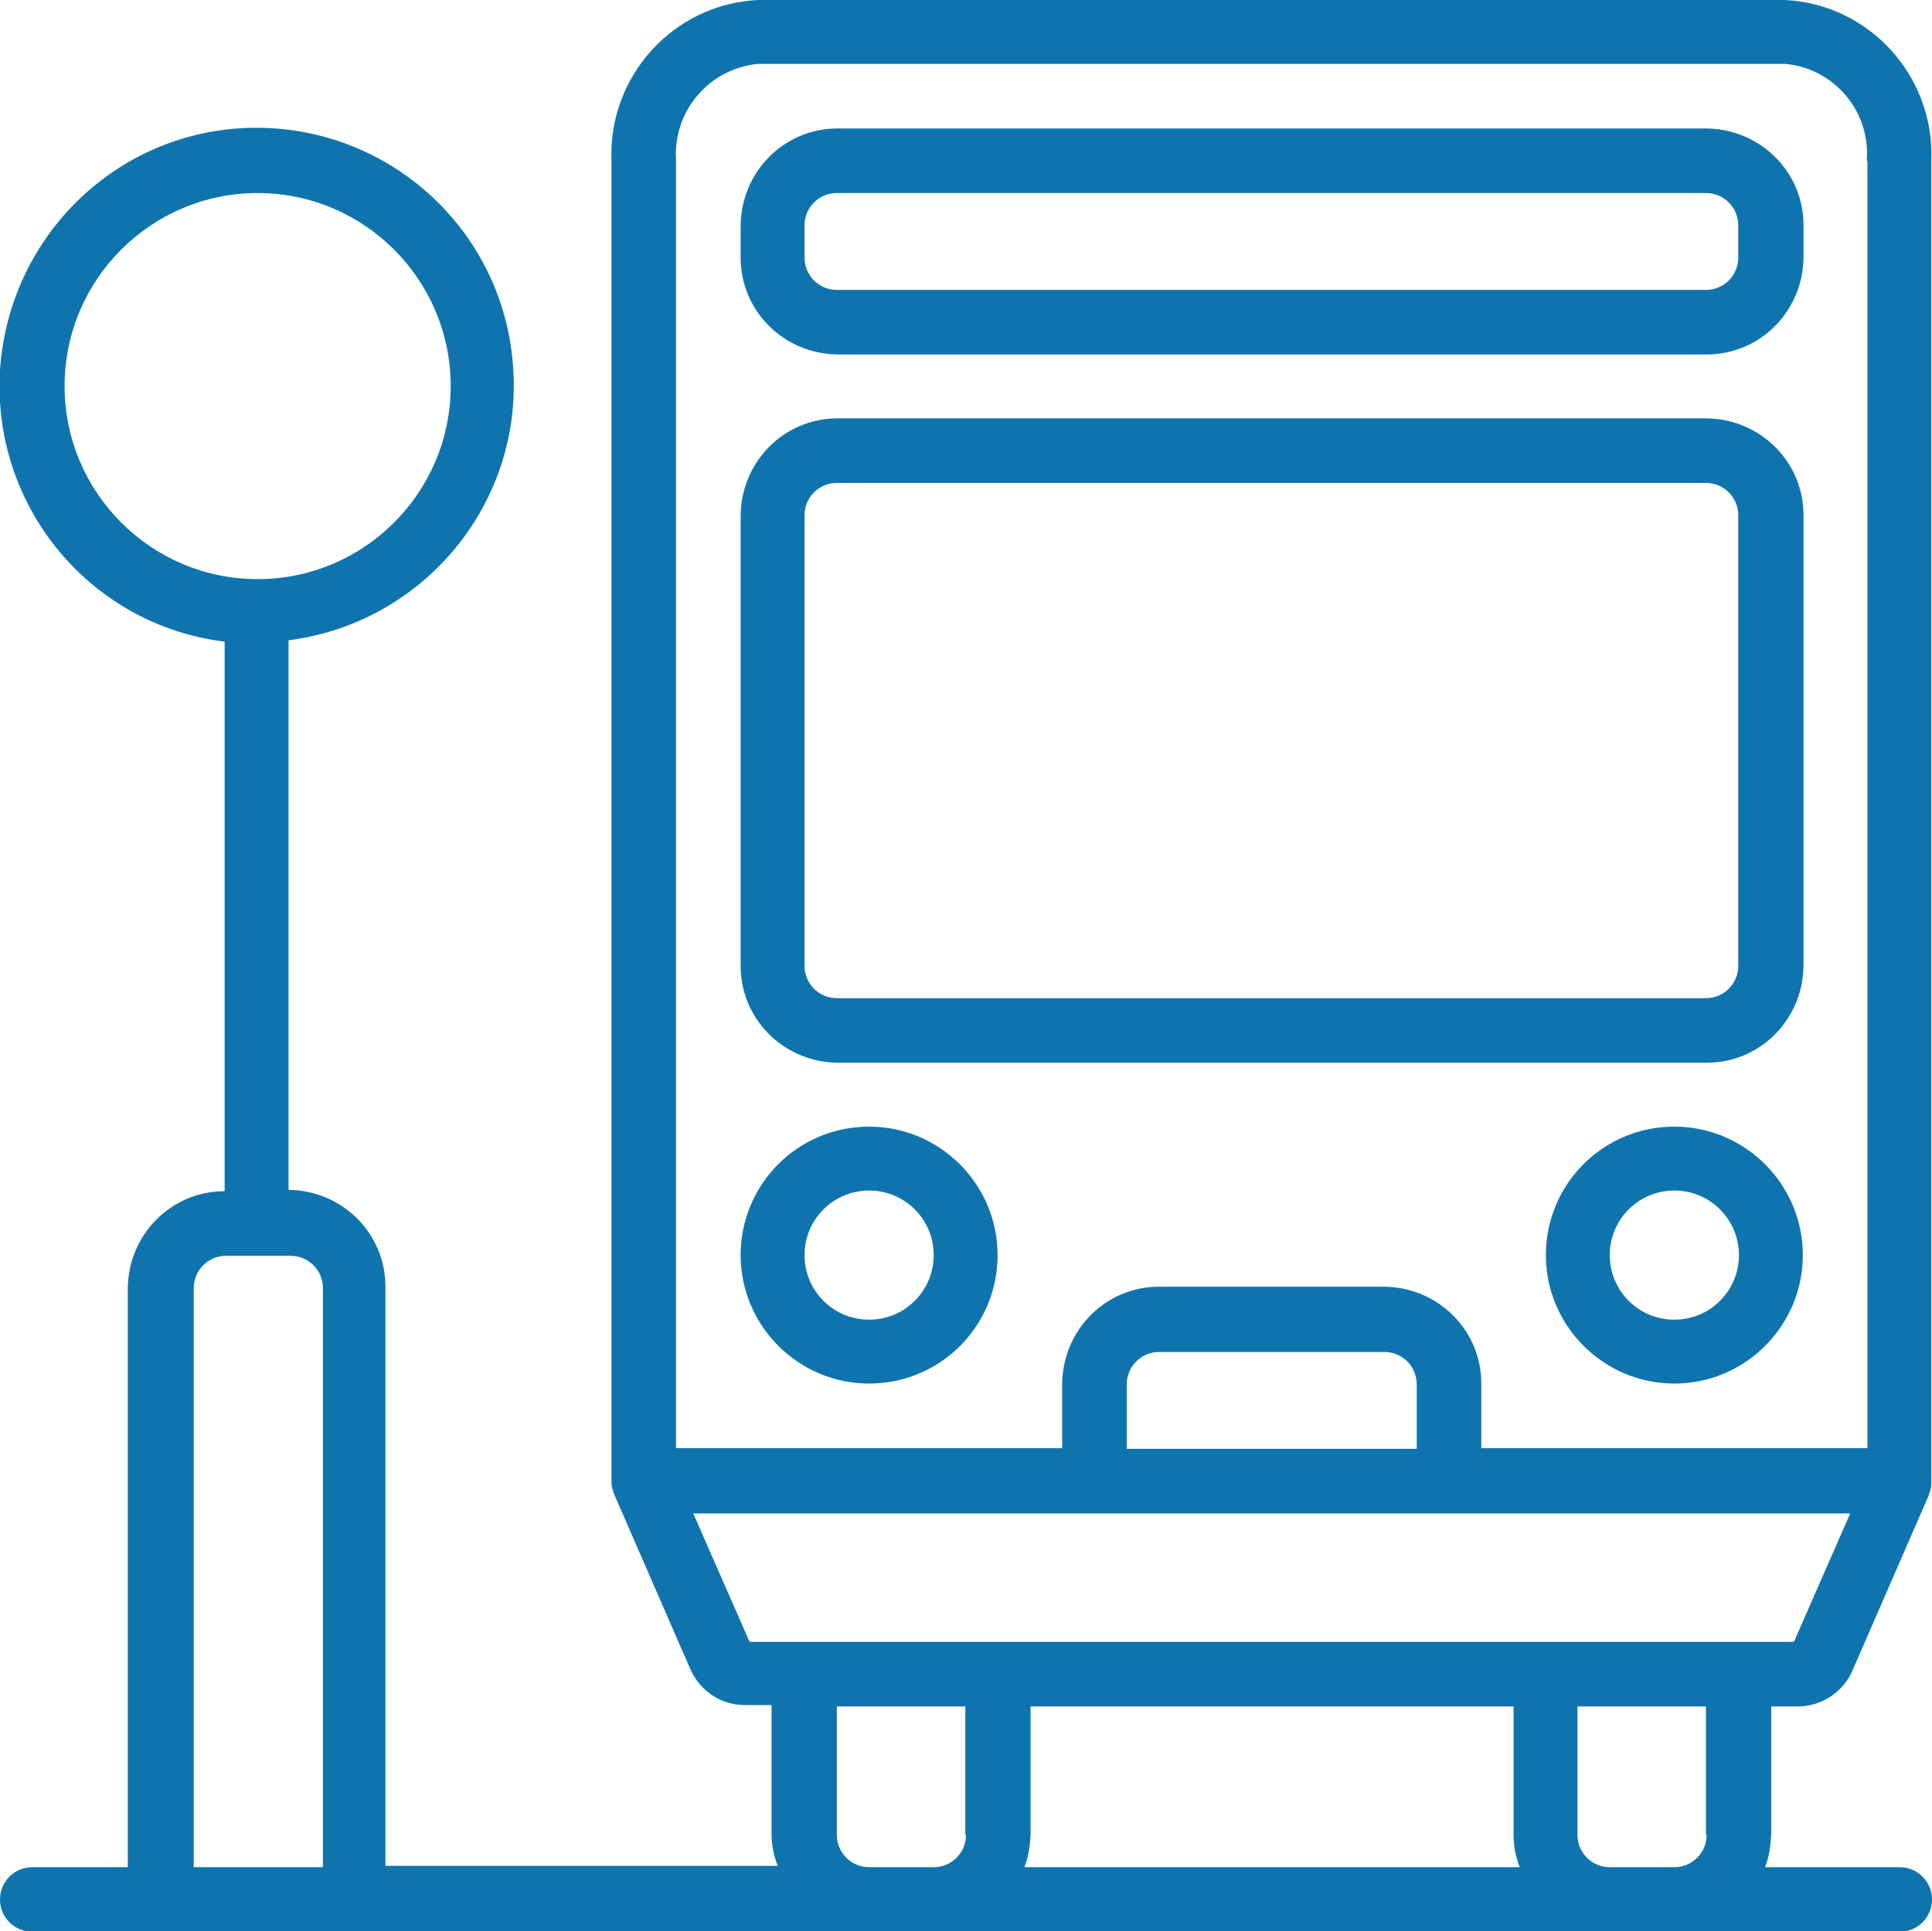
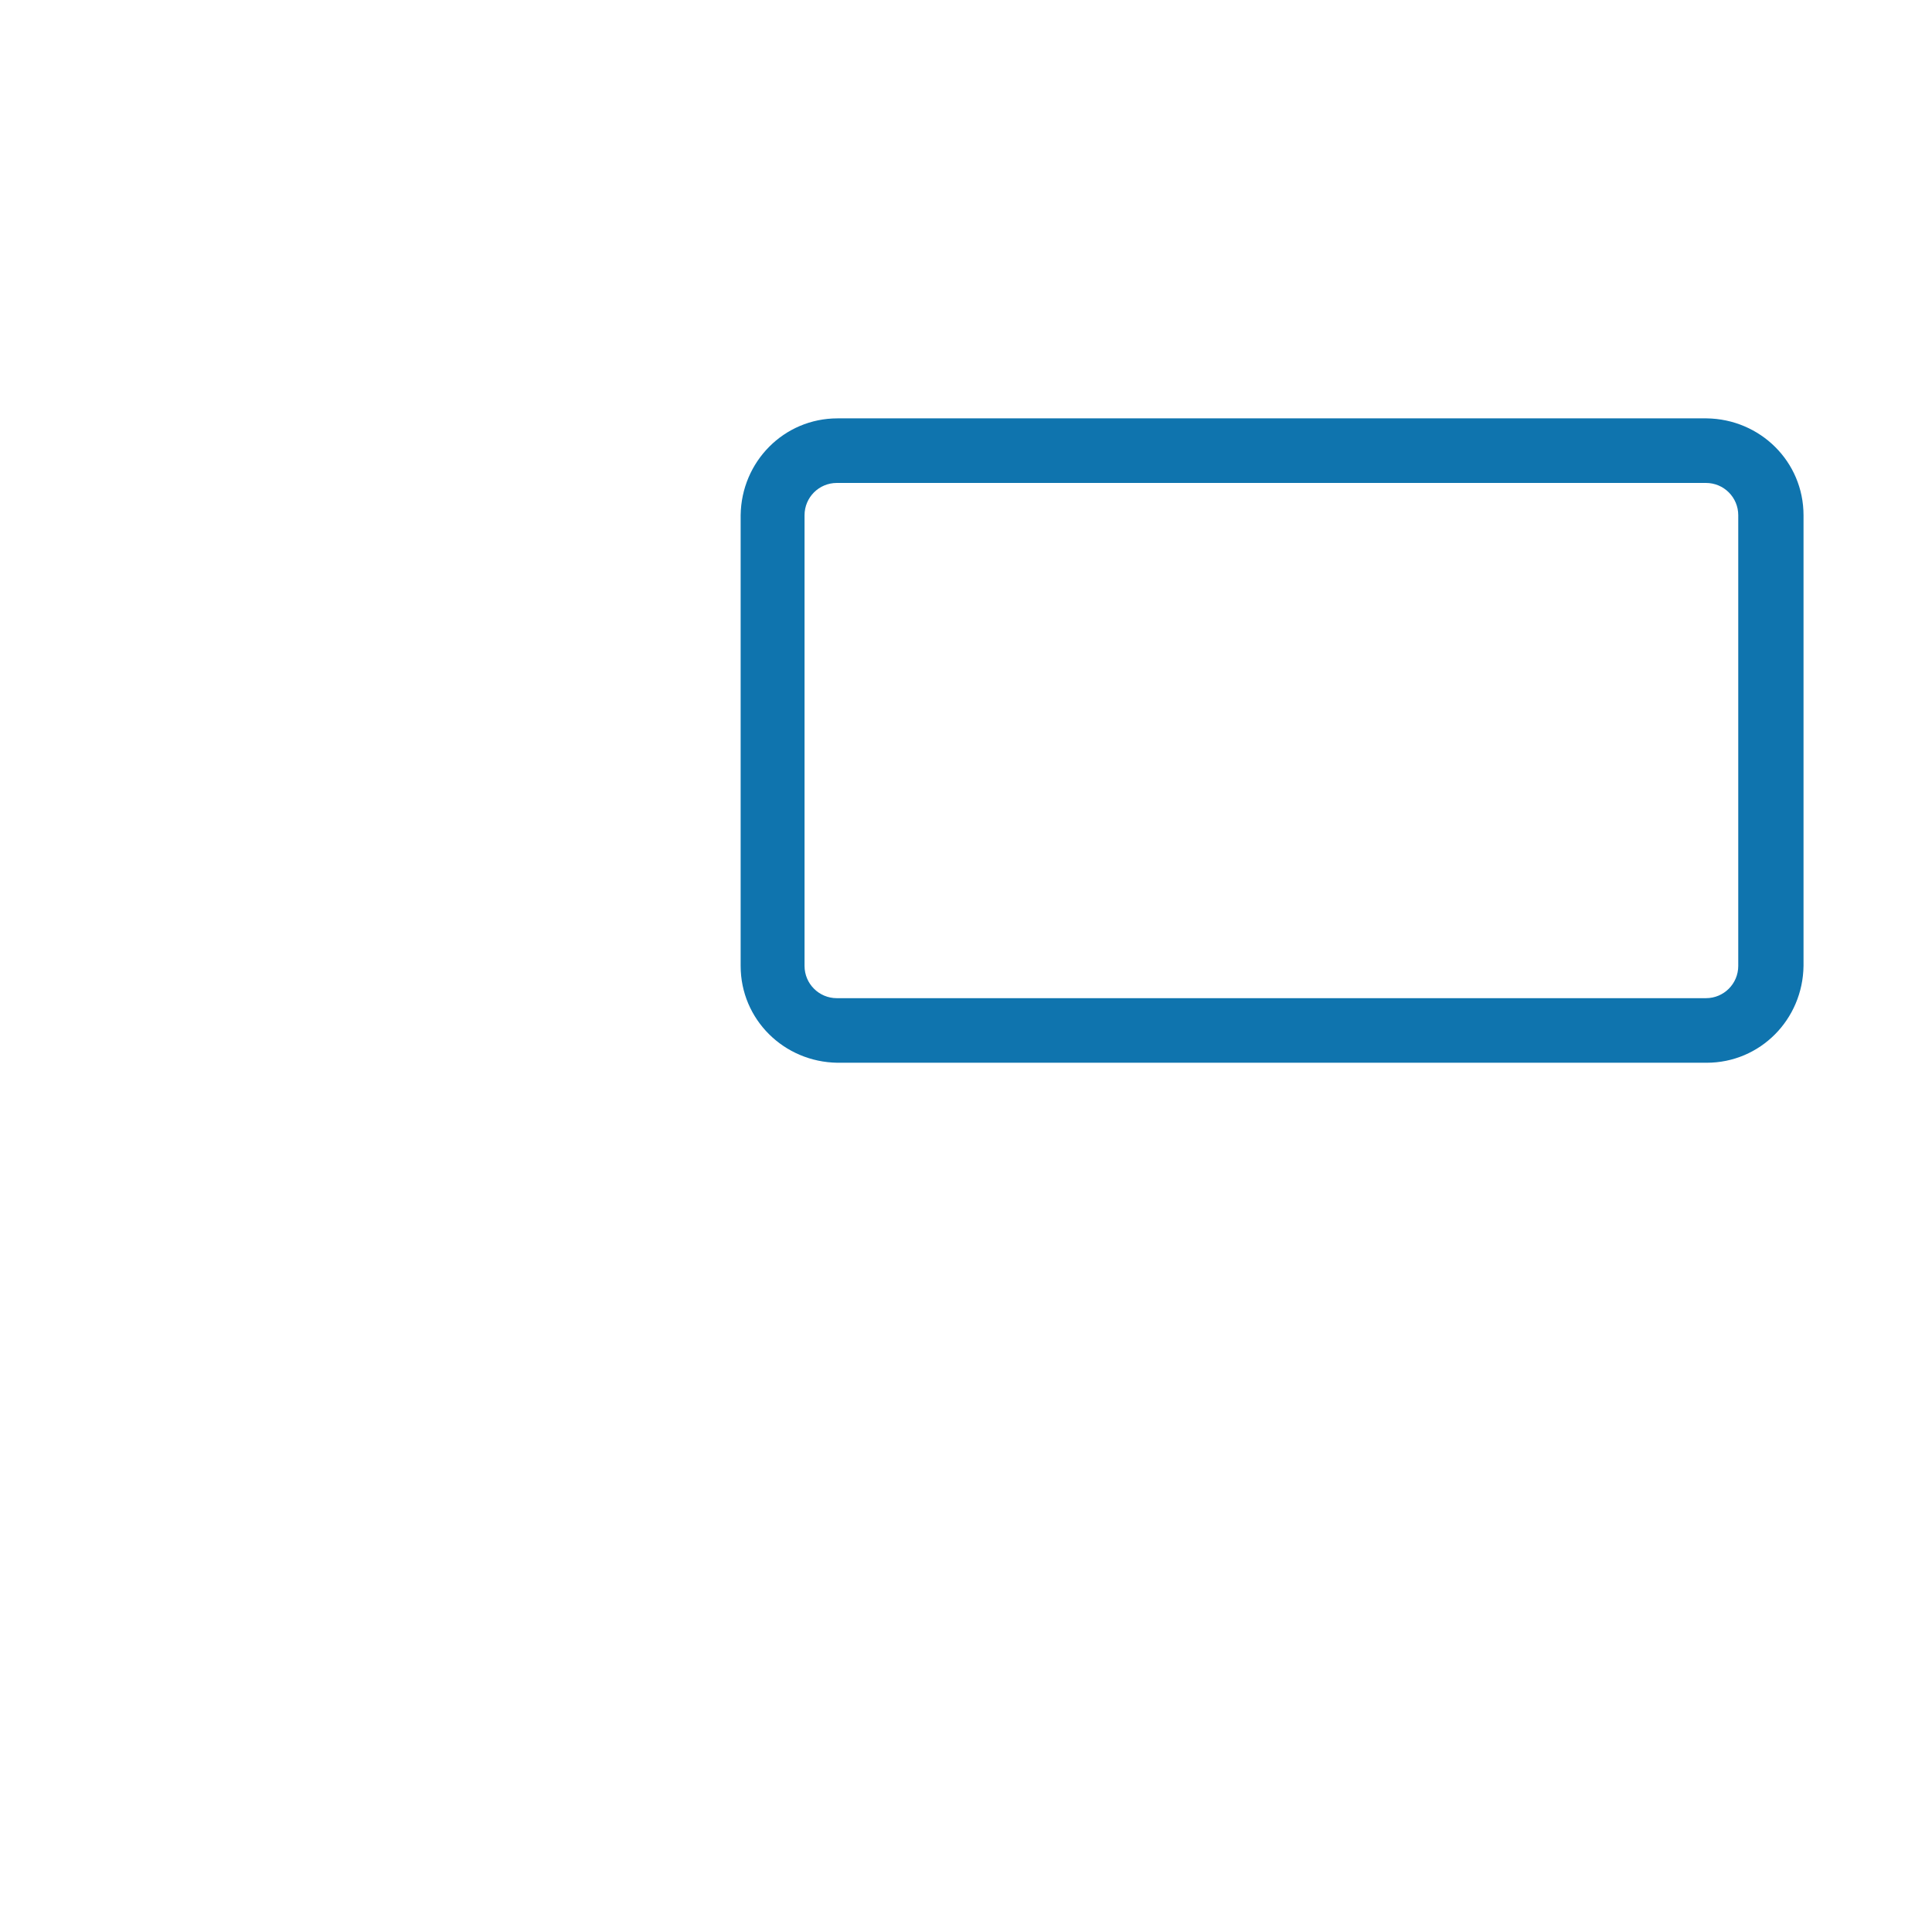
<svg xmlns="http://www.w3.org/2000/svg" id="Layer_2" data-name="Layer 2" viewBox="0 0 28.12 28.11">
  <defs>
    <style>      .cls-1 {        fill: #0f74ae;      }    </style>
  </defs>
  <g id="Layer_1-2" data-name="Layer 1">
    <g>
-       <path class="cls-1" d="M25.98,0h-14.95c-1.23.06-2.18,1.11-2.13,2.34v19.21s0,.01,0,.02c0,.05.01.11.03.15h0s0,.01,0,.01l1.11,2.55c.14.33.45.54.8.54h.39v1.87c0,.16.03.32.09.47h-5.71v-8.43c0-.78-.63-1.4-1.41-1.41v-8c1.96-.25,3.4-1.98,3.27-3.95-.12-1.98-1.76-3.51-3.74-3.51S.13,3.41,0,5.39c-.12,1.98,1.31,3.71,3.27,3.95v8c-.78,0-1.4.63-1.41,1.41v8.43H.47C.21,27.18,0,27.39,0,27.65s.21.47.47.47h27.18c.26,0,.47-.21.47-.47s-.21-.47-.47-.47h-1.96c.06-.15.08-.31.09-.47v-1.87h.39c.35,0,.67-.22.8-.54l1.11-2.55h0s0,0,0-.01c.02-.05.03-.1.03-.16,0,0,0-.01,0-.02V2.34c.05-1.23-.9-2.28-2.13-2.34ZM.94,5.62c0-1.55,1.26-2.81,2.81-2.81s2.81,1.26,2.81,2.81-1.26,2.81-2.81,2.81c-1.55,0-2.81-1.26-2.81-2.81ZM4.69,27.18h-1.87v-8.43c0-.26.21-.47.47-.47h.94c.26,0,.47.21.47.47v8.43ZM14.06,26.71c0,.26-.21.47-.47.47h-.94c-.26,0-.47-.21-.47-.47v-1.87h1.87v1.87ZM14.91,27.18c.06-.15.08-.31.09-.47v-1.87h7.03v1.87c0,.16.03.32.09.47h-7.2ZM24.84,26.71c0,.26-.21.47-.47.47h-.94c-.26,0-.47-.21-.47-.47v-1.87h1.87v1.87h0ZM26.12,23.9h-15.21l-.82-1.87h16.84l-.82,1.87ZM16.4,21.09v-.94c0-.26.21-.47.47-.47h3.28c.26,0,.47.21.47.47v.94h-4.22ZM27.18,2.34v18.74h-5.62v-.94c0-.78-.63-1.4-1.41-1.41h-3.28c-.78,0-1.4.63-1.41,1.41v.94h-5.62V2.34c-.05-.72.48-1.34,1.19-1.41h14.95c.71.06,1.25.69,1.19,1.41Z" />
-       <path class="cls-1" d="M24.84,1.87h-12.65c-.78,0-1.4.63-1.41,1.41v.47c0,.78.63,1.4,1.41,1.41h12.65c.78,0,1.4-.63,1.41-1.41v-.47c0-.78-.63-1.4-1.41-1.41ZM25.3,3.75c0,.26-.21.47-.47.47h-12.65c-.26,0-.47-.21-.47-.47v-.47c0-.26.21-.47.47-.47h12.65c.26,0,.47.21.47.47v.47Z" />
-       <path class="cls-1" d="M12.65,16.4c-1.04,0-1.87.84-1.87,1.87,0,1.03.84,1.87,1.87,1.87,1.04,0,1.87-.84,1.87-1.87s-.84-1.87-1.87-1.87ZM12.65,19.21c-.52,0-.94-.42-.94-.94,0-.52.42-.94.94-.94.52,0,.94.42.94.94s-.42.94-.94.94Z" />
-       <path class="cls-1" d="M24.37,16.4c-1.04,0-1.87.84-1.87,1.87s.84,1.87,1.87,1.87,1.87-.84,1.87-1.87c0-1.03-.84-1.87-1.87-1.87ZM24.37,19.21c-.52,0-.94-.42-.94-.94s.42-.94.94-.94.94.42.94.94c0,.52-.42.94-.94.94Z" />
      <path class="cls-1" d="M24.84,6.09h-12.65c-.78,0-1.4.63-1.41,1.41v6.56c0,.78.63,1.4,1.41,1.41h12.65c.78,0,1.4-.63,1.41-1.41v-6.56c0-.78-.63-1.4-1.41-1.41ZM25.3,14.06c0,.26-.21.47-.47.47h-12.65c-.26,0-.47-.21-.47-.47v-6.56c0-.26.21-.47.47-.47h12.65c.26,0,.47.21.47.47v6.56Z" />
    </g>
  </g>
</svg>